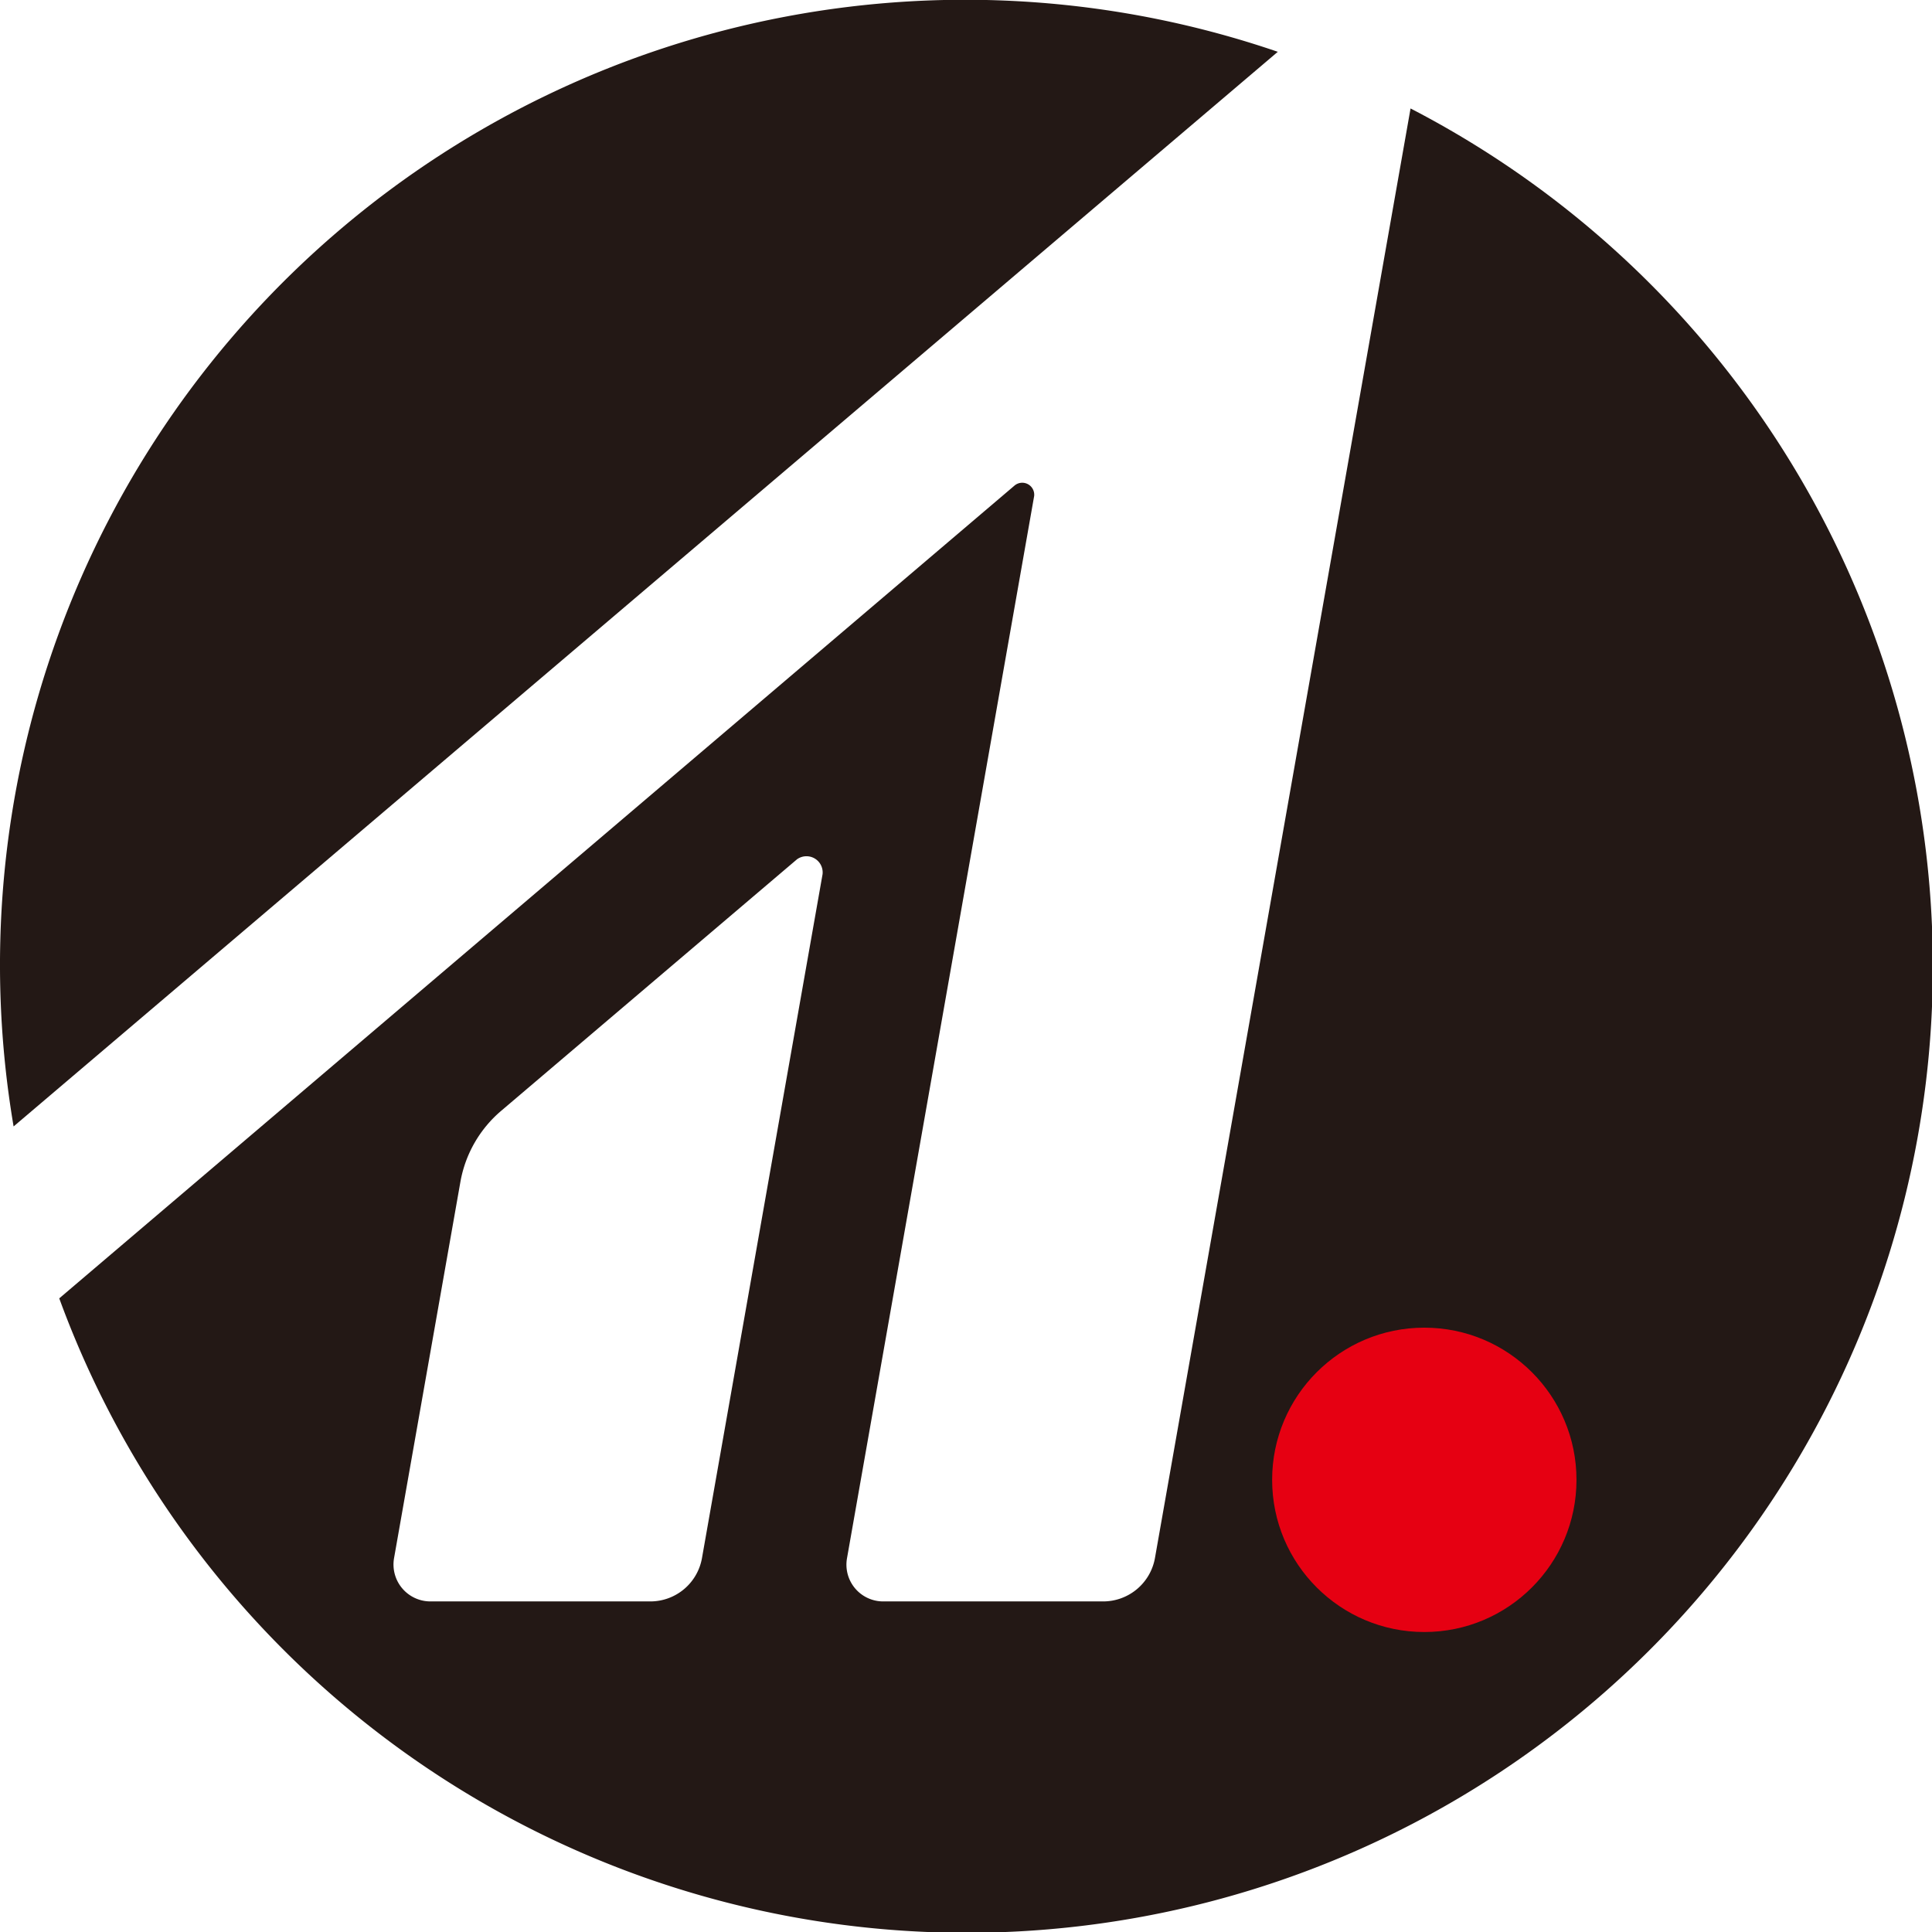
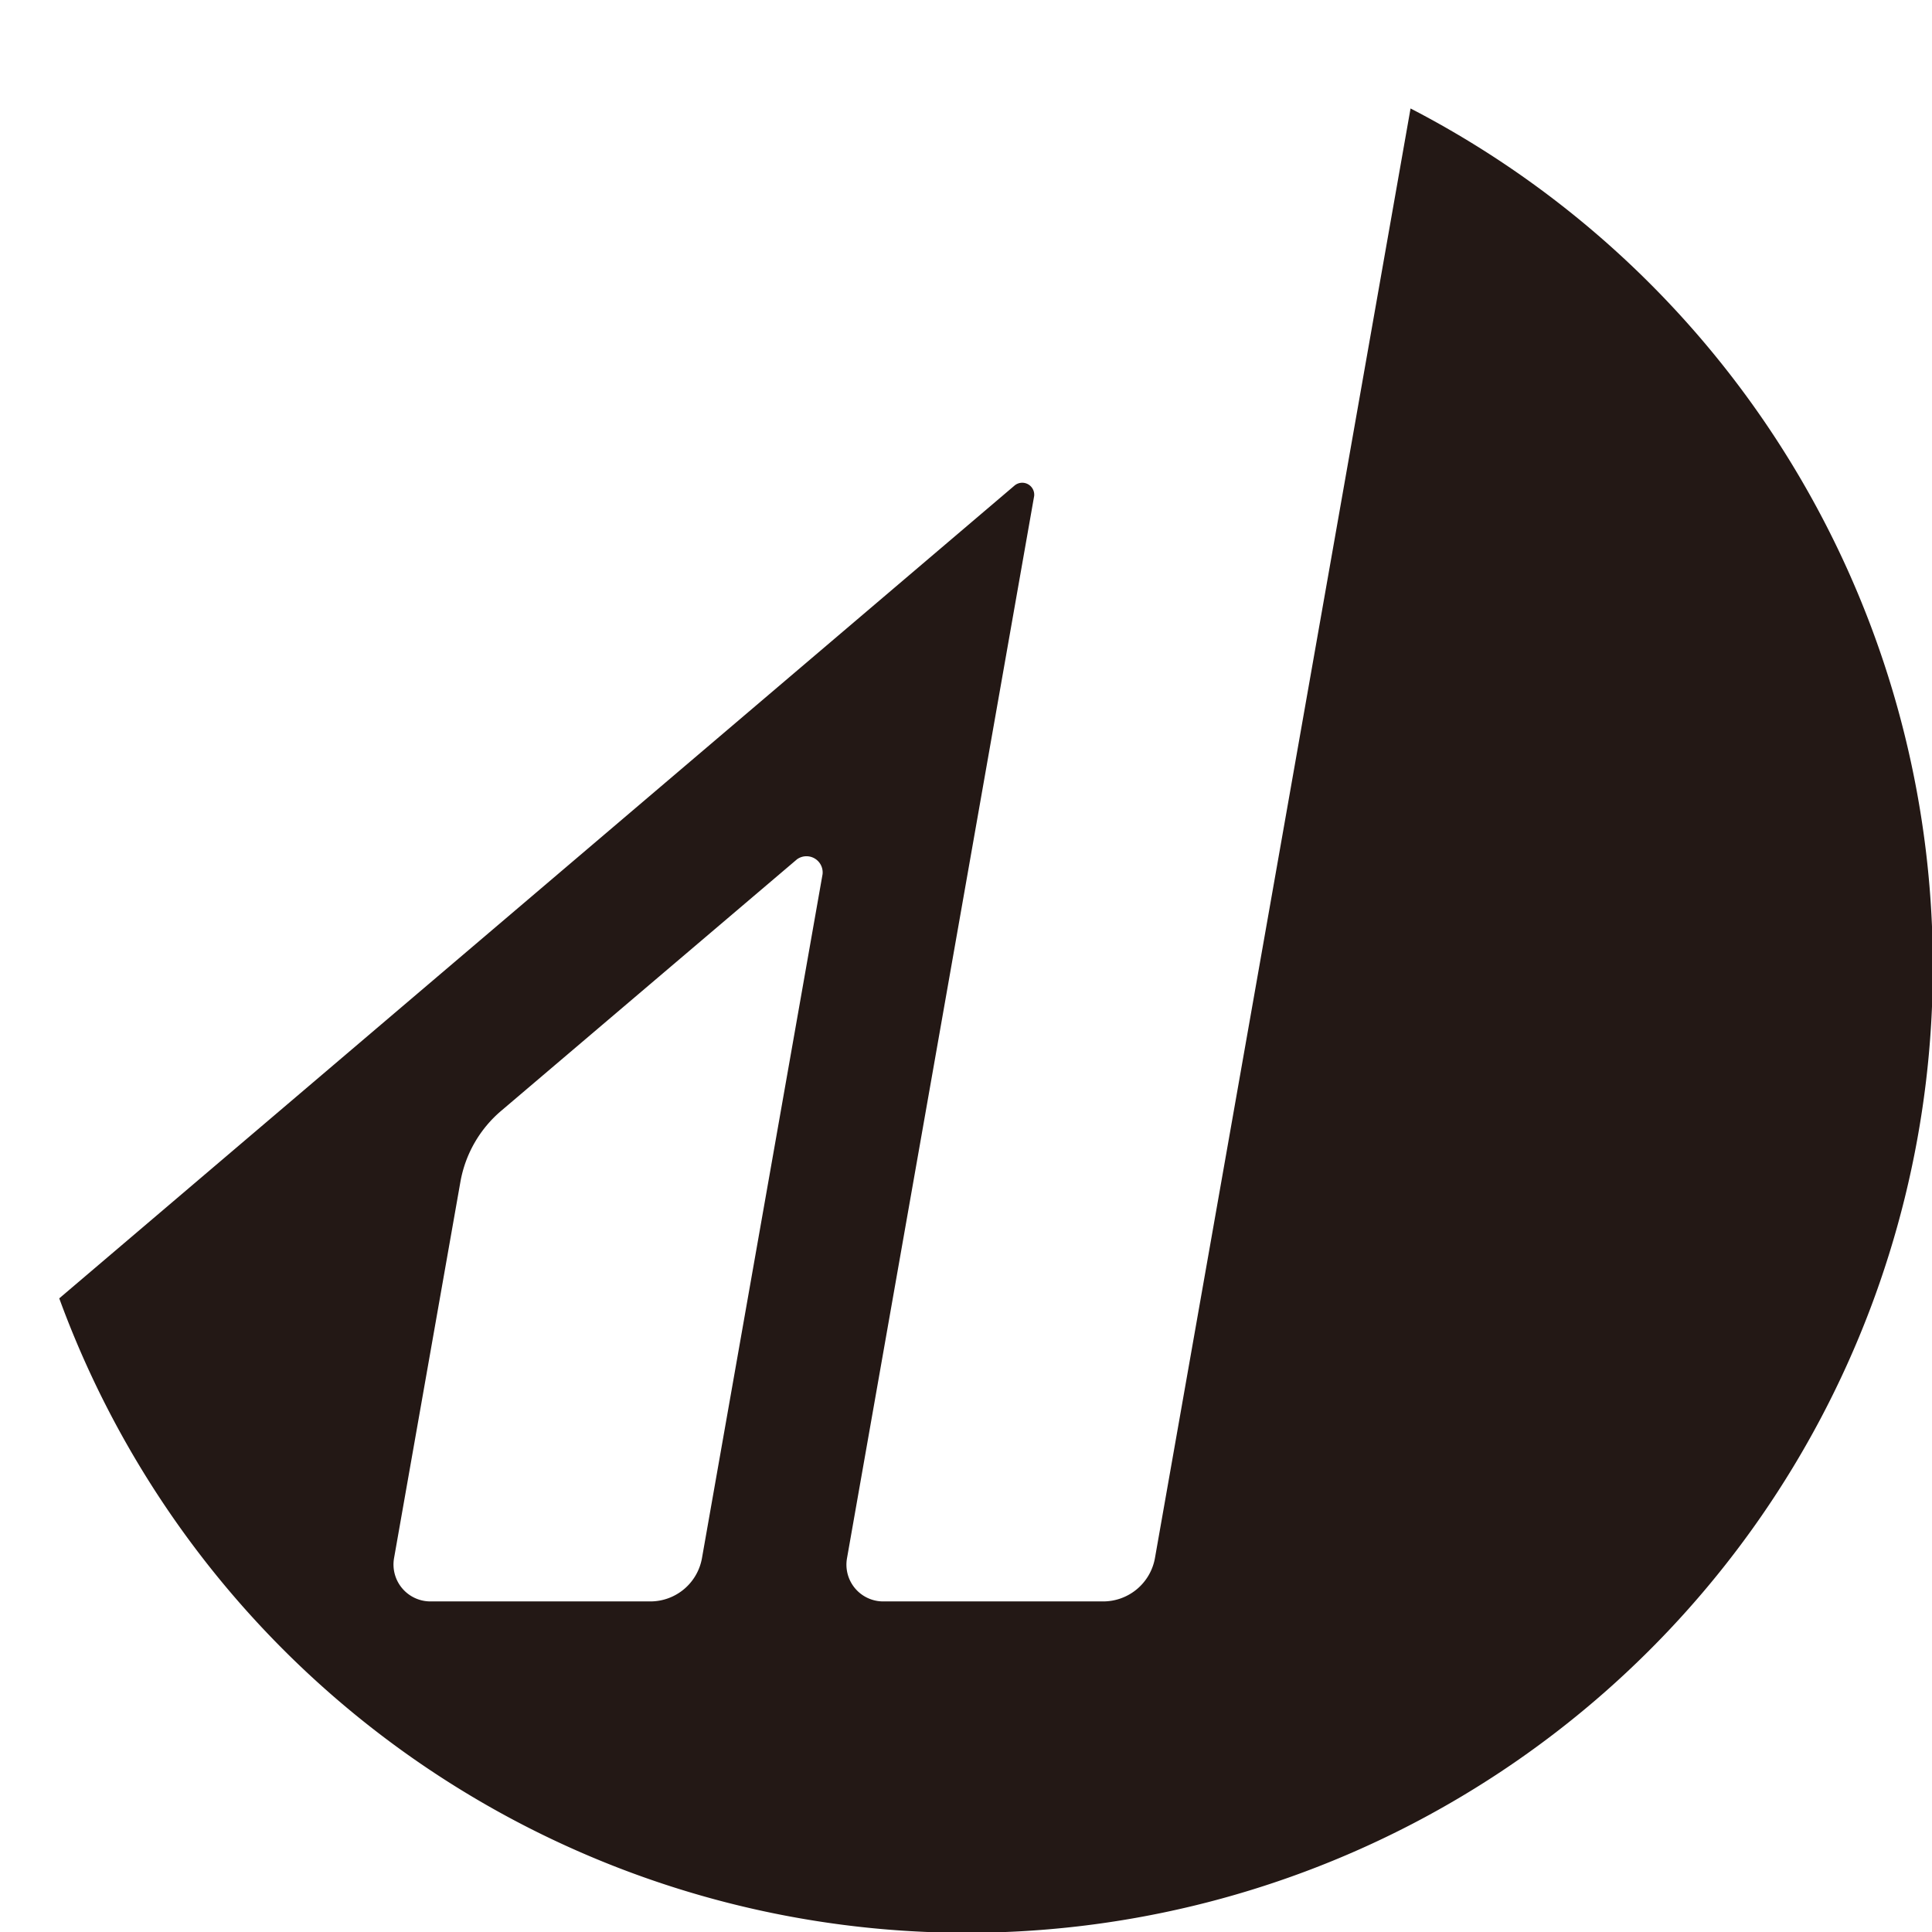
<svg xmlns="http://www.w3.org/2000/svg" viewBox="0 0 119.34 119.34">
  <defs>
    <style>.cls-1{fill:#231815;}.cls-2{fill:#e60012;}</style>
  </defs>
  <g id="レイヤー_2" data-name="レイヤー 2">
    <g id="ロゴデータ">
-       <path class="cls-1" d="M78.93,3.2A59.62,59.62,0,0,0,.84,69.58Z" />
      <path class="cls-1" d="M87.13,6.7,71.34,96.25a3.25,3.25,0,0,1-3.19,2.67H54.56a2.27,2.27,0,0,1-2.24-2.67L63.88,30.64A.74.74,0,0,0,62.66,30l-59,50.2A59.68,59.68,0,1,0,87.13,6.7ZM50.81,54,43.36,96.25a3.24,3.24,0,0,1-3.19,2.67H26.59a2.28,2.28,0,0,1-2.25-2.67L28.44,73A7.46,7.46,0,0,1,31,68.58l18.23-15.5A1,1,0,0,1,50.81,54Z" />
-       <circle class="cls-2" cx="87.98" cy="91.41" r="9.4" />
    </g>
  </g>
</svg>